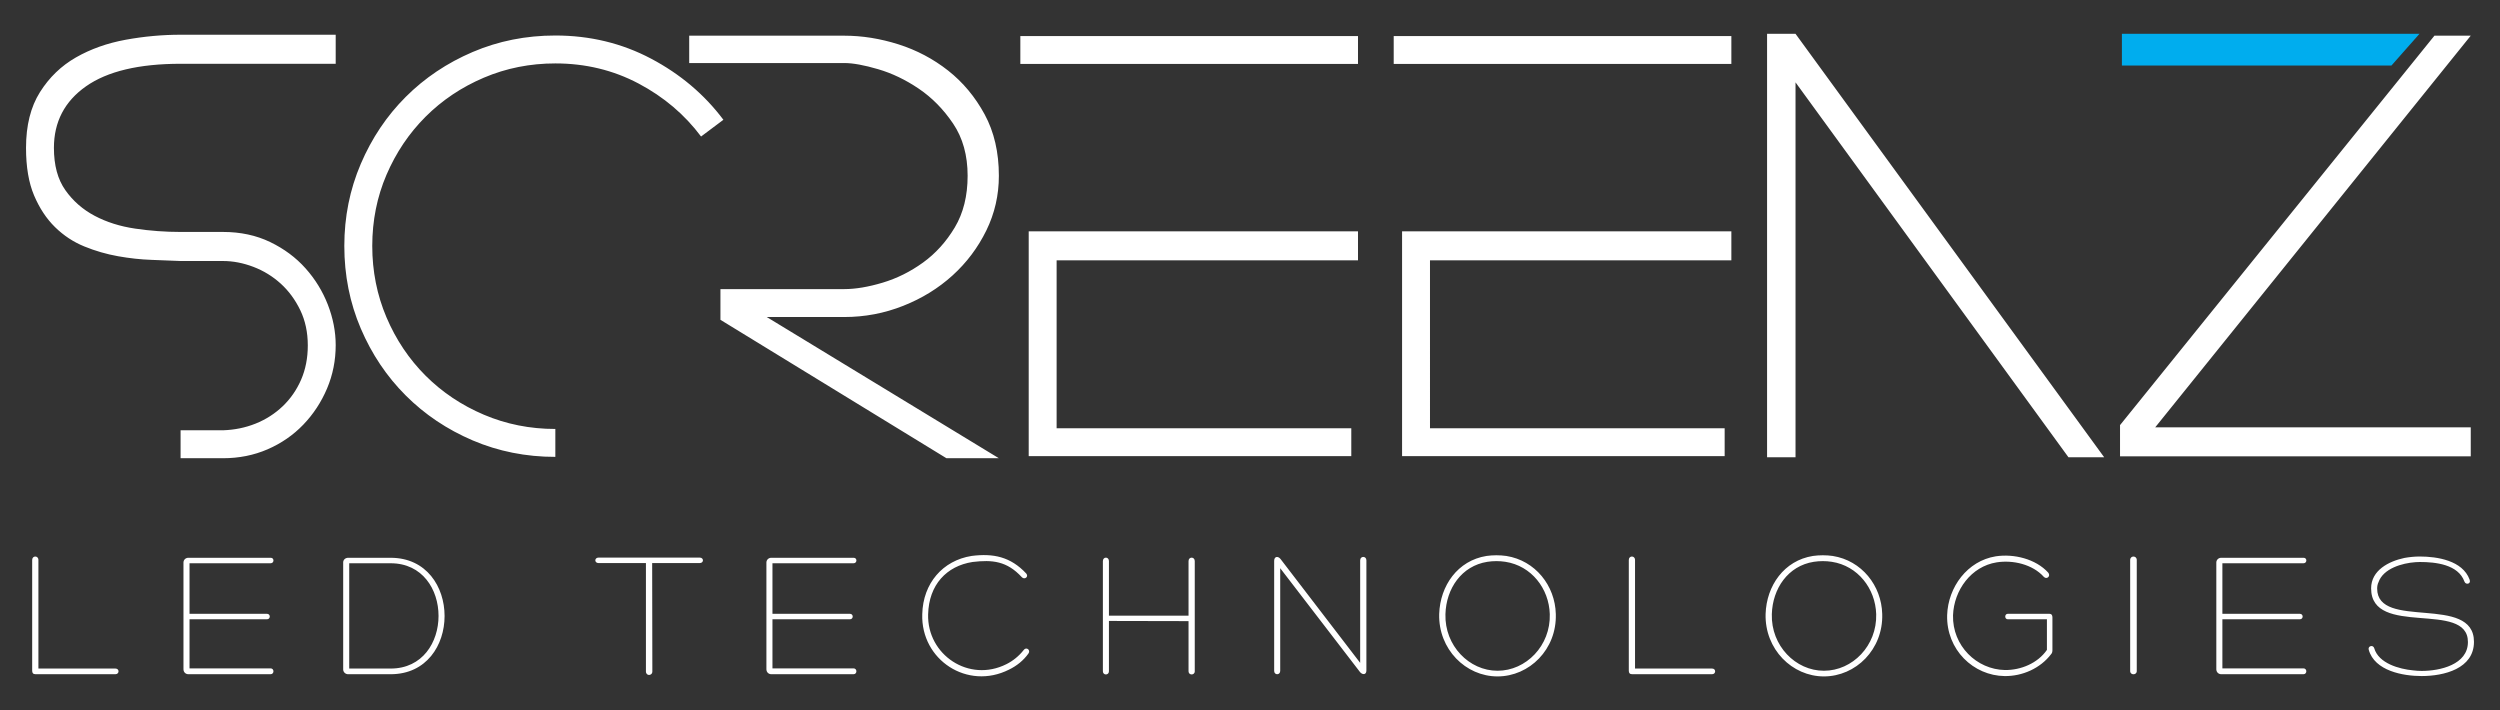
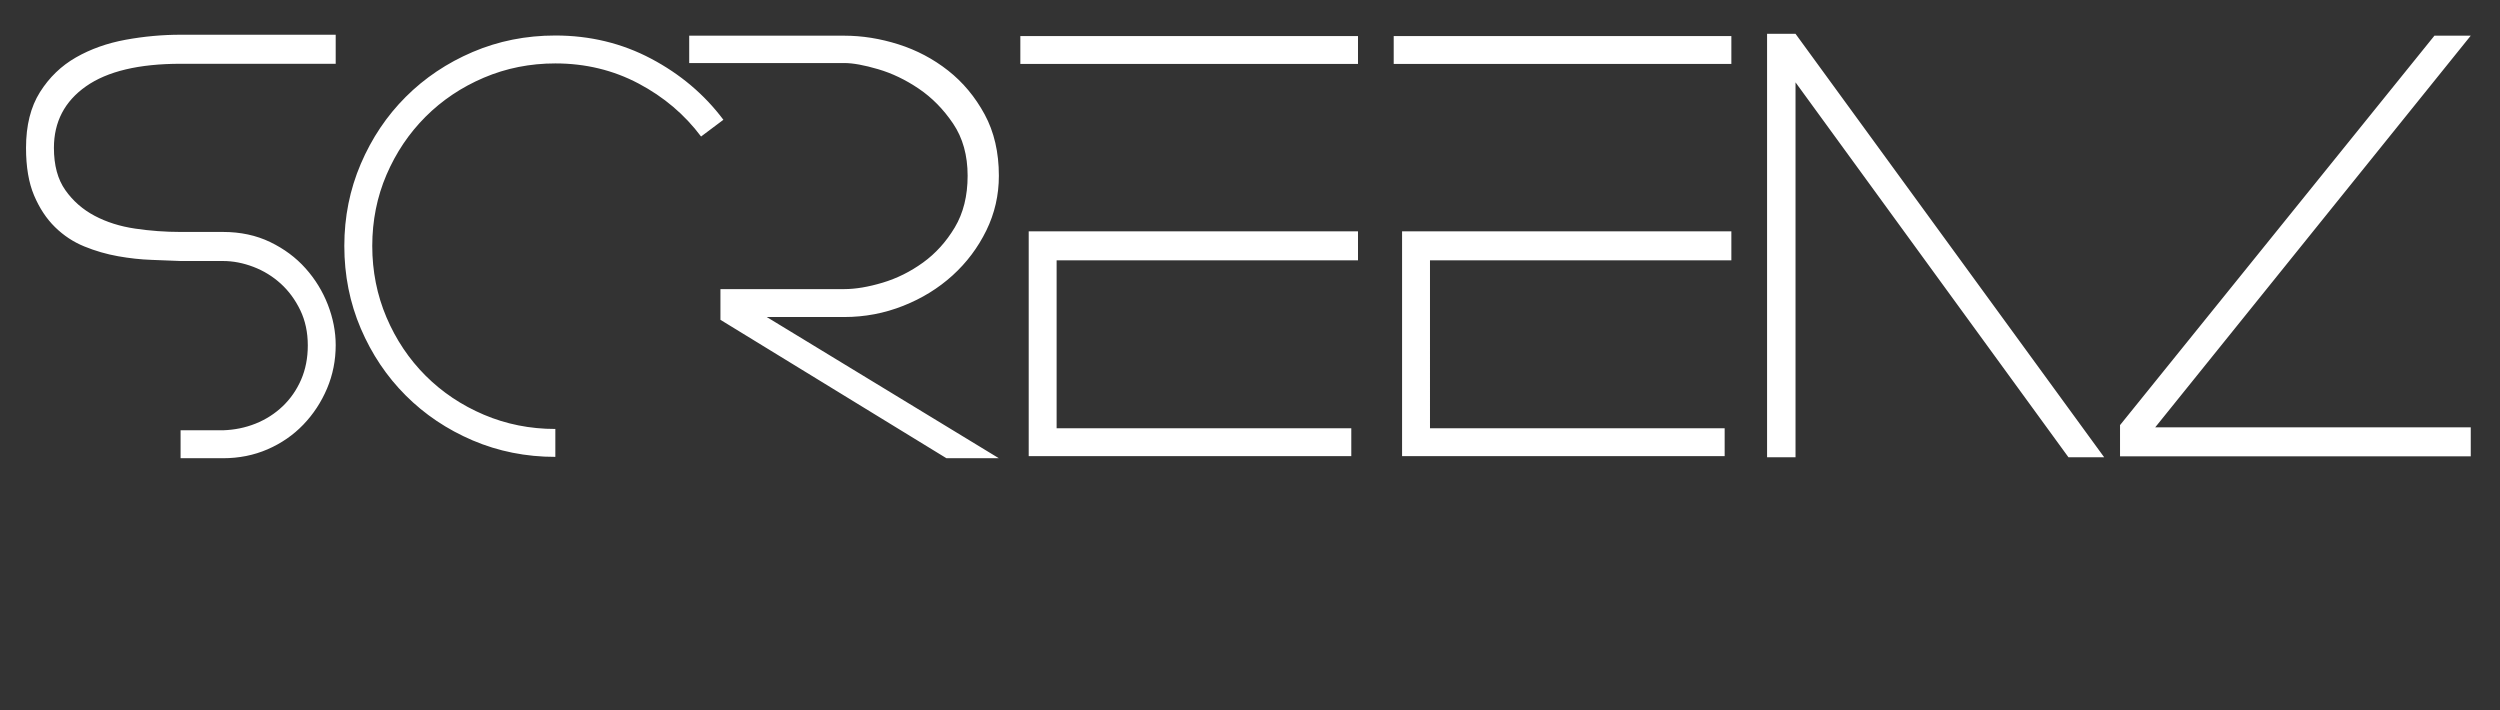
<svg xmlns="http://www.w3.org/2000/svg" version="1.1" id="Layer_1" x="0px" y="0px" width="176px" height="50px" viewBox="0 0 176 50" xml:space="preserve">
  <rect x="0" y="0" width="176" height="50" fill="#333333" stroke="none" />
  <g>
-     <polygon fill-rule="evenodd" clip-rule="evenodd" fill="#00ADEE" points="149.382,2.381 170.33,2.381 168.359,4.613 149.382,4.613 " />
-     <path fill="#FFFFFF" d="M8.127,47.066H2.704v-7.645c0-0.322-0.439-0.322-0.439,0v7.799c0,0.154,0.065,0.244,0.233,0.244h5.629 C8.41,47.465,8.424,47.066,8.127,47.066 M19.048,39.654c0.27,0,0.27-0.387,0.012-0.387h-5.796c-0.206,0-0.348,0.154-0.348,0.336 v7.514c0,0.193,0.142,0.348,0.348,0.348h5.784c0.27,0,0.27-0.412,0-0.412h-5.706v-3.455h5.447c0.271,0,0.271-0.387,0-0.387h-5.447 v-3.557H19.048z M27.504,39.268h-2.996c-0.193,0-0.348,0.141-0.348,0.322v7.541c0,0.18,0.154,0.334,0.348,0.334h2.996 C32.563,47.465,32.563,39.268,27.504,39.268 M27.504,47.066h-2.919v-7.412h2.919C31.996,39.654,31.996,47.066,27.504,47.066 M49.256,39.254h-7.114c-0.309,0-0.309,0.387,0,0.387h3.331v7.631c0,0.168,0.117,0.246,0.22,0.246c0.104,0,0.232-0.078,0.232-0.246 l-0.013-7.631h3.344C49.565,39.641,49.565,39.254,49.256,39.254 M60.087,39.654c0.271,0,0.271-0.387,0.012-0.387h-5.796 c-0.206,0-0.348,0.154-0.348,0.336v7.514c0,0.193,0.142,0.348,0.348,0.348h5.784c0.271,0,0.271-0.412,0-0.412h-5.706v-3.455h5.448 c0.27,0,0.27-0.387,0-0.387h-5.448v-3.557H60.087z M72.066,45.764c-0.322,0.412-0.748,0.76-1.213,0.992 c-2.635,1.328-5.591-0.656-5.513-3.506c0.052-2.088,1.305-3.402,3.124-3.686c1.407-0.168,2.427-0.064,3.473,1.07 c0.194,0.205,0.504-0.027,0.311-0.258c-1.111-1.188-2.324-1.432-3.848-1.238c-2.026,0.322-3.422,1.92-3.473,4.1 c-0.103,3.223,3.188,5.375,6.106,3.904c0.555-0.27,1.02-0.645,1.368-1.133C72.583,45.764,72.248,45.506,72.066,45.764 M83.673,39.5 v3.842h-5.604V39.5c0-0.322-0.426-0.322-0.426,0v7.76c0,0.295,0.426,0.295,0.426,0v-3.545l5.604,0.012v3.533 c0,0.295,0.438,0.295,0.438,0V39.5C84.11,39.178,83.673,39.178,83.673,39.5 M95.756,39.447v7.219l-5.604-7.309 c-0.181-0.23-0.451-0.193-0.451,0.129v7.746c0,0.311,0.426,0.311,0.426,0v-7.23l5.616,7.309c0.168,0.207,0.451,0.207,0.451-0.102 v-7.762C96.194,39.127,95.756,39.127,95.756,39.447 M106.045,39.139c-0.452-0.064-0.943-0.064-1.395,0 c-2.026,0.322-3.266,2.088-3.331,4.086c-0.064,2.488,1.871,4.395,4.106,4.395c2.245,0,4.182-1.906,4.104-4.395 C109.479,41.227,108.085,39.461,106.045,39.139 M105.426,47.221c-2.001,0-3.731-1.768-3.667-3.982 c0.051-1.805,1.136-3.404,2.956-3.688c0.414-0.064,0.852-0.064,1.266,0c1.833,0.283,3.072,1.883,3.124,3.688 C109.17,45.453,107.438,47.221,105.426,47.221 M120.529,47.066h-5.423v-7.645c0-0.322-0.438-0.322-0.438,0v7.799 c0,0.154,0.064,0.244,0.232,0.244h5.629C120.813,47.465,120.825,47.066,120.529,47.066 M129.023,39.139 c-0.452-0.064-0.941-0.064-1.394,0c-2.027,0.322-3.267,2.088-3.331,4.086c-0.065,2.488,1.872,4.395,4.104,4.395 c2.247,0,4.184-1.906,4.106-4.395C132.458,41.227,131.063,39.461,129.023,39.139 M128.403,47.221c-2.001,0-3.73-1.768-3.666-3.982 c0.051-1.805,1.138-3.404,2.956-3.688c0.413-0.064,0.854-0.064,1.266,0c1.833,0.283,3.072,1.883,3.125,3.688 C132.147,45.453,130.418,47.221,128.403,47.221 M144.257,43.211h-2.905c-0.244,0-0.244,0.387,0,0.387h2.751v2.154 c-0.646,0.939-1.833,1.43-2.957,1.418c-1.988-0.039-3.705-1.703-3.653-3.855c0.064-1.766,1.277-3.441,3.072-3.725 c1.15-0.182,2.53,0.141,3.318,1.018c0.207,0.219,0.516-0.051,0.31-0.297c-0.878-0.965-2.415-1.34-3.691-1.146 c-2.002,0.322-3.356,2.166-3.423,4.139c-0.063,2.436,1.847,4.266,4.054,4.291c1.241,0.014,2.506-0.541,3.267-1.545 c0.078-0.078,0.091-0.195,0.091-0.297v-2.295C144.489,43.314,144.438,43.211,144.257,43.211 M149.964,39.422v7.824 c0,0.297,0.464,0.297,0.464,0v-7.824C150.428,39.1,149.964,39.1,149.964,39.422 M162.162,39.654c0.271,0,0.271-0.387,0.014-0.387 h-5.797c-0.206,0-0.35,0.154-0.35,0.336v7.514c0,0.193,0.144,0.348,0.35,0.348h5.783c0.271,0,0.271-0.412,0-0.412h-5.706v-3.455 h5.448c0.271,0,0.271-0.387,0-0.387h-5.448v-3.557H162.162z M167.352,41.434c0-0.143,0.026-0.311,0.091-0.439 c0.335-0.979,1.678-1.354,2.607-1.418c0.103,0,0.207-0.012,0.31-0.012c1.098,0,2.699,0.166,3.137,1.379 c0.092,0.256,0.491,0.168,0.362-0.143c-0.491-1.34-2.272-1.623-3.512-1.623c-0.361,0-0.735,0.039-1.084,0.102 c-1.084,0.232-2.336,0.865-2.336,2.141c0,3.48,6.815,0.811,6.815,3.777c0,1.598-1.976,2.035-3.253,2.035 c-0.193,0-0.414-0.012-0.606-0.039c-0.97-0.09-2.427-0.49-2.737-1.559c-0.078-0.271-0.465-0.154-0.388,0.104 c0.413,1.494,2.414,1.855,3.731,1.855c1.563,0,3.679-0.516,3.679-2.41C174.168,41.807,167.352,44.385,167.352,41.434" />
    <path fill="#FFFFFF" d="M23.633,2.445h-10.92c-1.284,0-2.573,0.117-3.87,0.354C7.548,3.037,6.382,3.451,5.348,4.042 c-1.035,0.591-1.88,1.407-2.534,2.444C2.159,7.525,1.832,8.833,1.832,10.41c0,1.341,0.189,2.458,0.568,3.351 c0.38,0.894,0.871,1.638,1.474,2.228c0.603,0.592,1.29,1.046,2.063,1.361c0.772,0.316,1.564,0.545,2.376,0.689 c0.813,0.145,1.597,0.23,2.357,0.256c0.759,0.027,1.439,0.053,2.043,0.08h2.984c0.707,0,1.42,0.137,2.142,0.412 c0.72,0.275,1.36,0.669,1.924,1.18c0.563,0.512,1.021,1.135,1.376,1.869c0.353,0.734,0.53,1.561,0.53,2.479 c0,0.891-0.158,1.697-0.472,2.418c-0.314,0.721-0.747,1.344-1.297,1.869c-0.55,0.523-1.185,0.93-1.904,1.219 c-0.721,0.289-1.486,0.445-2.299,0.471h-2.984v1.967h2.984c1.126,0,2.174-0.209,3.144-0.629c0.968-0.422,1.807-1,2.513-1.736 c0.707-0.736,1.263-1.584,1.67-2.543c0.406-0.959,0.609-1.978,0.609-3.056c0-0.946-0.185-1.892-0.55-2.839 c-0.367-0.947-0.892-1.801-1.572-2.563S20,17.512,19.018,17.039c-0.983-0.473-2.089-0.71-3.32-0.71h-2.984 c-1.075,0-2.142-0.078-3.201-0.235c-1.062-0.156-2.011-0.457-2.848-0.9c-0.84-0.445-1.527-1.045-2.063-1.805 c-0.538-0.758-0.806-1.75-0.806-2.979c0-1.829,0.753-3.273,2.258-4.332C7.56,5.02,9.779,4.49,12.713,4.49h10.92V2.445z M27.209,12.305c0.669-1.559,1.586-2.922,2.752-4.088c1.166-1.165,2.535-2.081,4.106-2.75c1.572-0.668,3.249-1.002,5.03-1.002 c2.123,0,4.074,0.473,5.857,1.415c1.78,0.942,3.247,2.187,4.401,3.731l1.572-1.178c-1.337-1.781-3.033-3.215-5.09-4.303 c-2.058-1.087-4.305-1.63-6.741-1.63c-2.069,0-4.008,0.388-5.816,1.159c-1.808,0.773-3.38,1.826-4.716,3.162 c-1.337,1.336-2.392,2.908-3.165,4.716c-0.772,1.808-1.159,3.731-1.159,5.776c0,2.068,0.387,4.006,1.159,5.814 c0.773,1.807,1.828,3.379,3.165,4.715c1.336,1.336,2.908,2.391,4.716,3.164c1.809,0.771,3.747,1.158,5.816,1.158v-1.965 c-1.781,0-3.458-0.334-5.03-1.002c-1.571-0.668-2.94-1.586-4.106-2.75c-1.166-1.166-2.083-2.535-2.752-4.106 c-0.667-1.571-1.001-3.248-1.001-5.028C26.208,15.531,26.542,13.861,27.209,12.305 M48.52,4.438h10.92 c0.603,0,1.395,0.144,2.376,0.432c0.982,0.287,1.938,0.746,2.868,1.375c0.929,0.629,1.735,1.447,2.415,2.456 c0.681,1.009,1.022,2.233,1.022,3.675c0,1.414-0.302,2.626-0.904,3.635c-0.603,1.008-1.349,1.834-2.238,2.475 c-0.891,0.643-1.84,1.115-2.848,1.416c-1.009,0.301-1.906,0.451-2.691,0.451h-8.721v2.162l15.91,9.744h3.69l-16.34-9.941h5.46 c1.44,0,2.821-0.262,4.145-0.787c1.321-0.522,2.48-1.237,3.476-2.141c0.995-0.904,1.787-1.959,2.377-3.164 c0.589-1.203,0.883-2.488,0.883-3.85c0-1.65-0.333-3.091-1.001-4.323c-0.668-1.231-1.525-2.26-2.572-3.085 c-1.048-0.824-2.214-1.439-3.496-1.847c-1.283-0.406-2.554-0.609-3.811-0.609H48.52V4.438z M71.832,4.501h23.771V2.538H71.832 V4.501z M95.603,16.285H72.421v2.008v12.441v1.379h22.71V30.15H74.386V18.328h21.217V16.285z M98.117,4.501h23.771V2.538H98.117 V4.501z M121.888,16.285H98.706v2.008v12.441v1.379h22.71V30.15h-20.745V18.328h21.217V16.285z M124.402,32.191h2.003V5.798 l19.215,26.394h1.688h0.826L126.405,2.381h-2.003V32.191z M173.941,32.125v-2.041h-22.214l22.214-27.573h-2.556L149.25,29.928 v2.197H173.941z" />
  </g>
</svg>